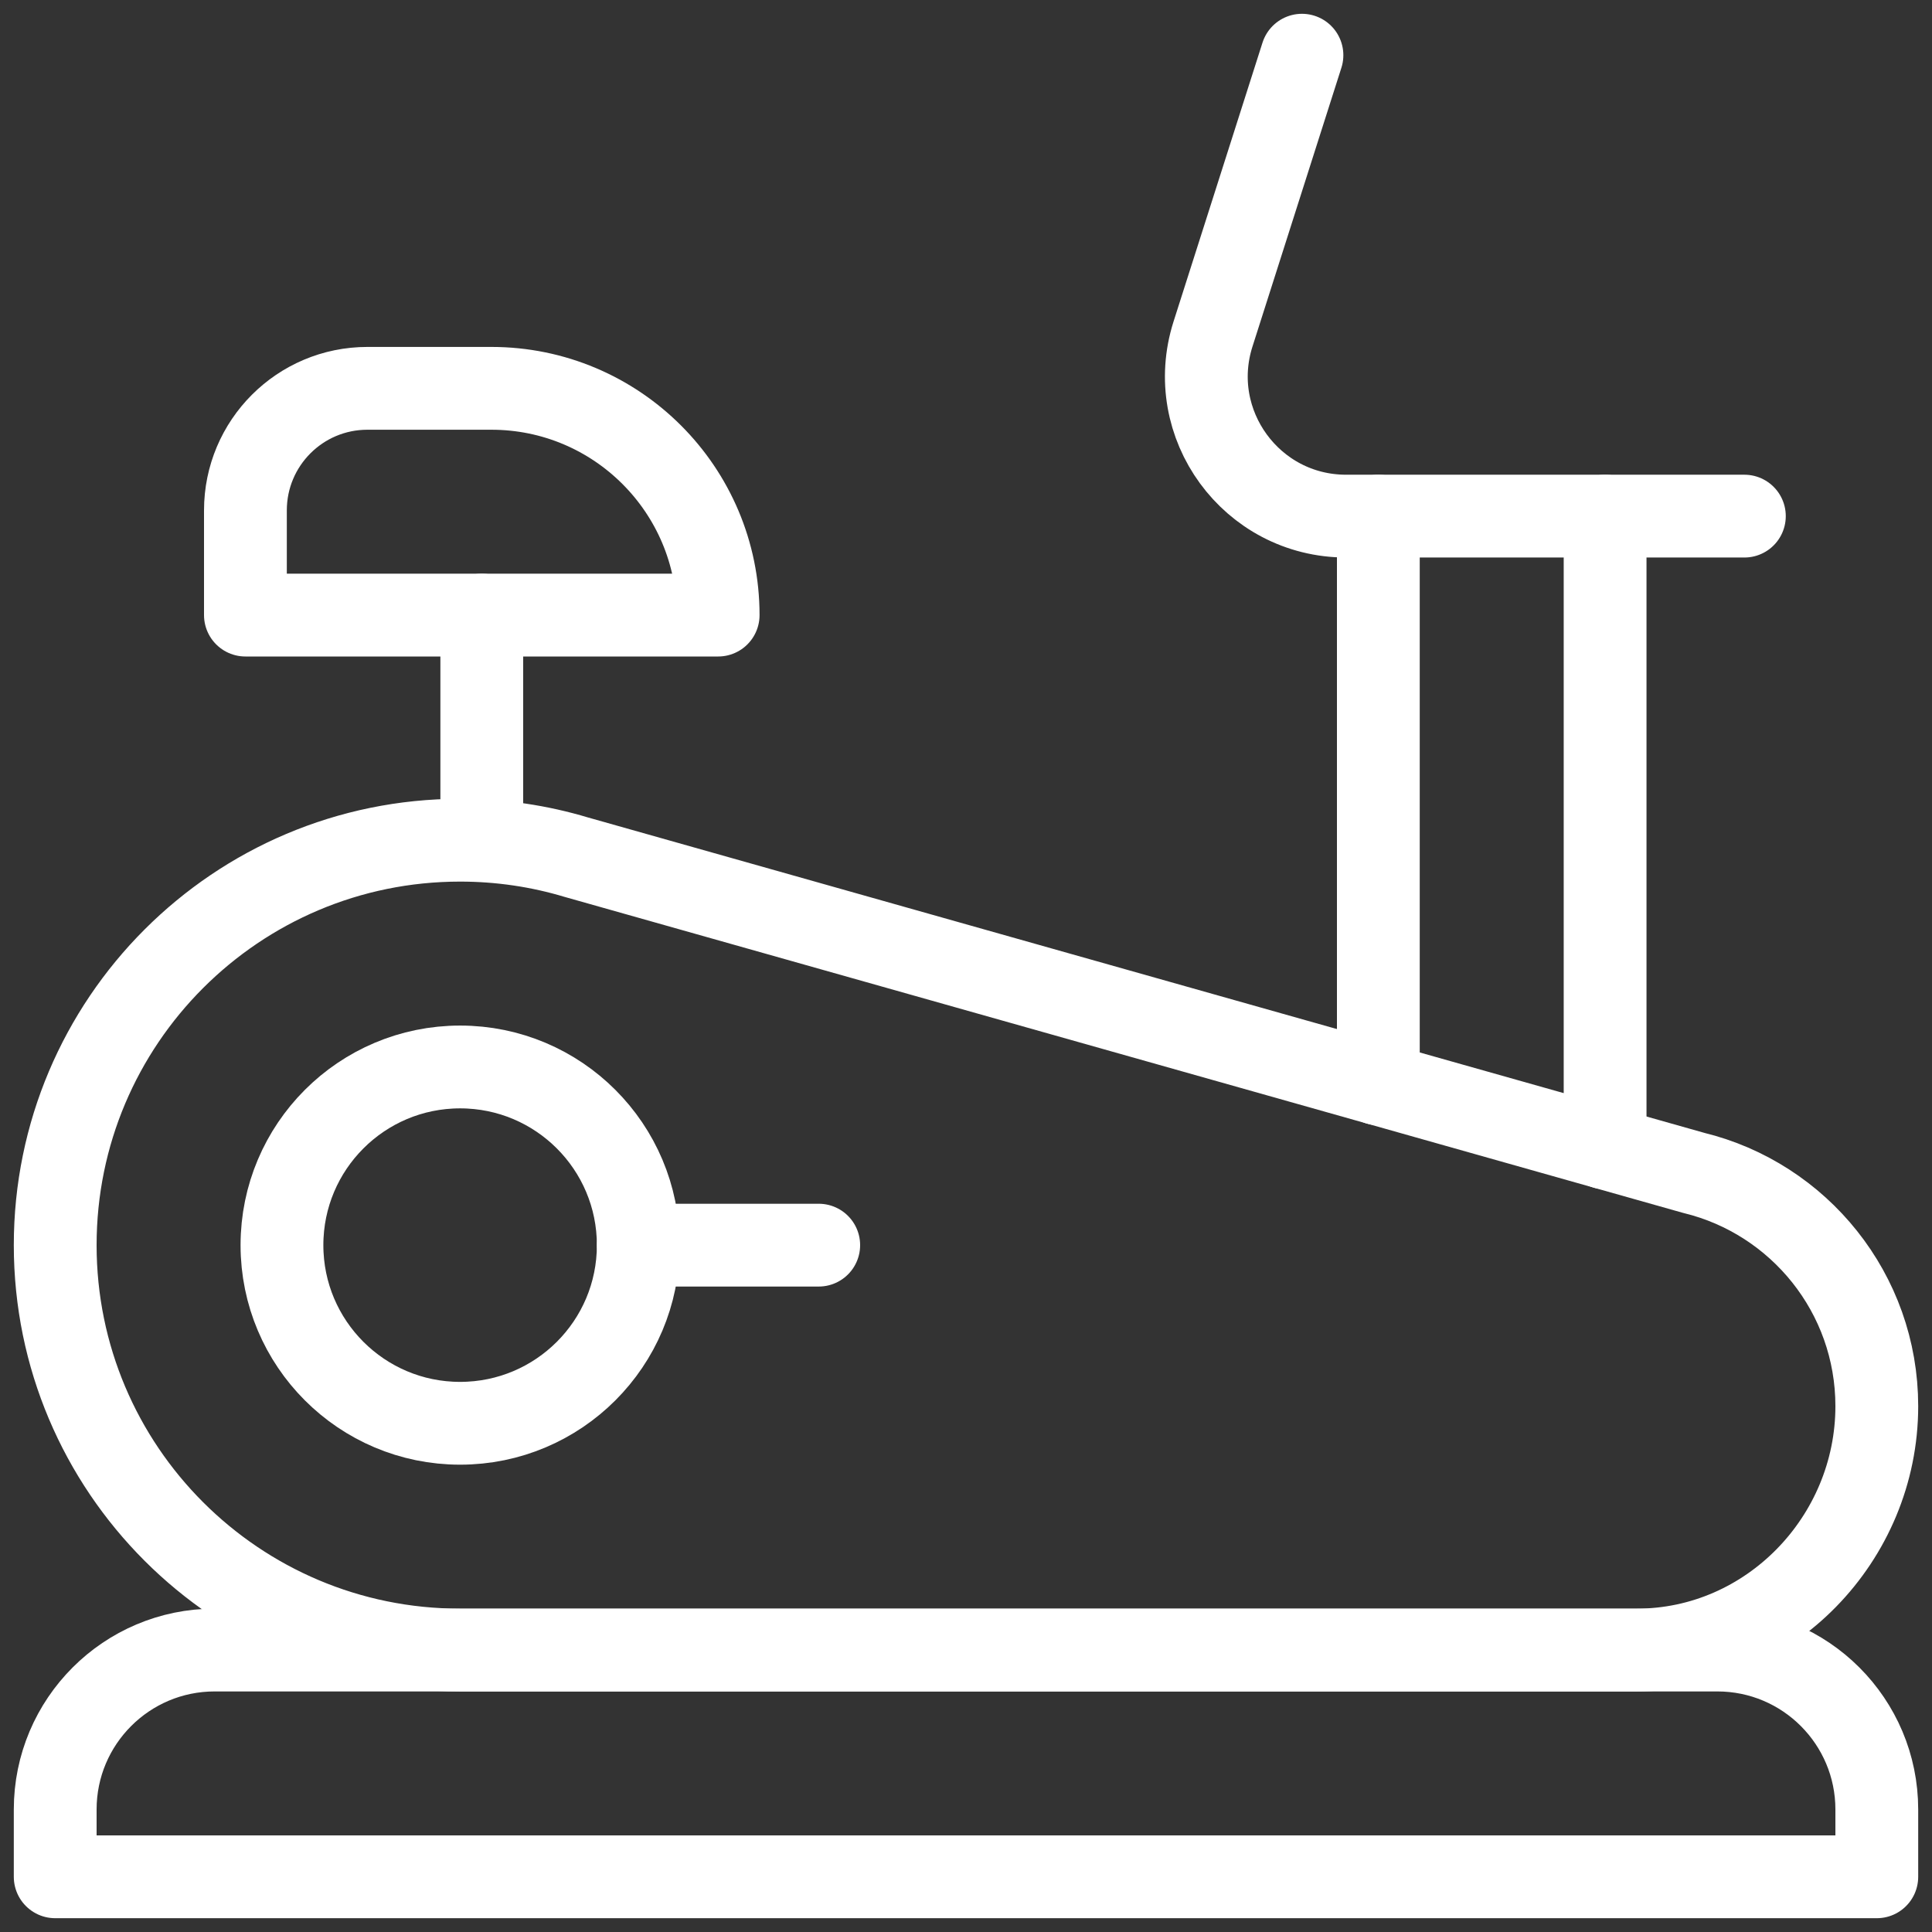
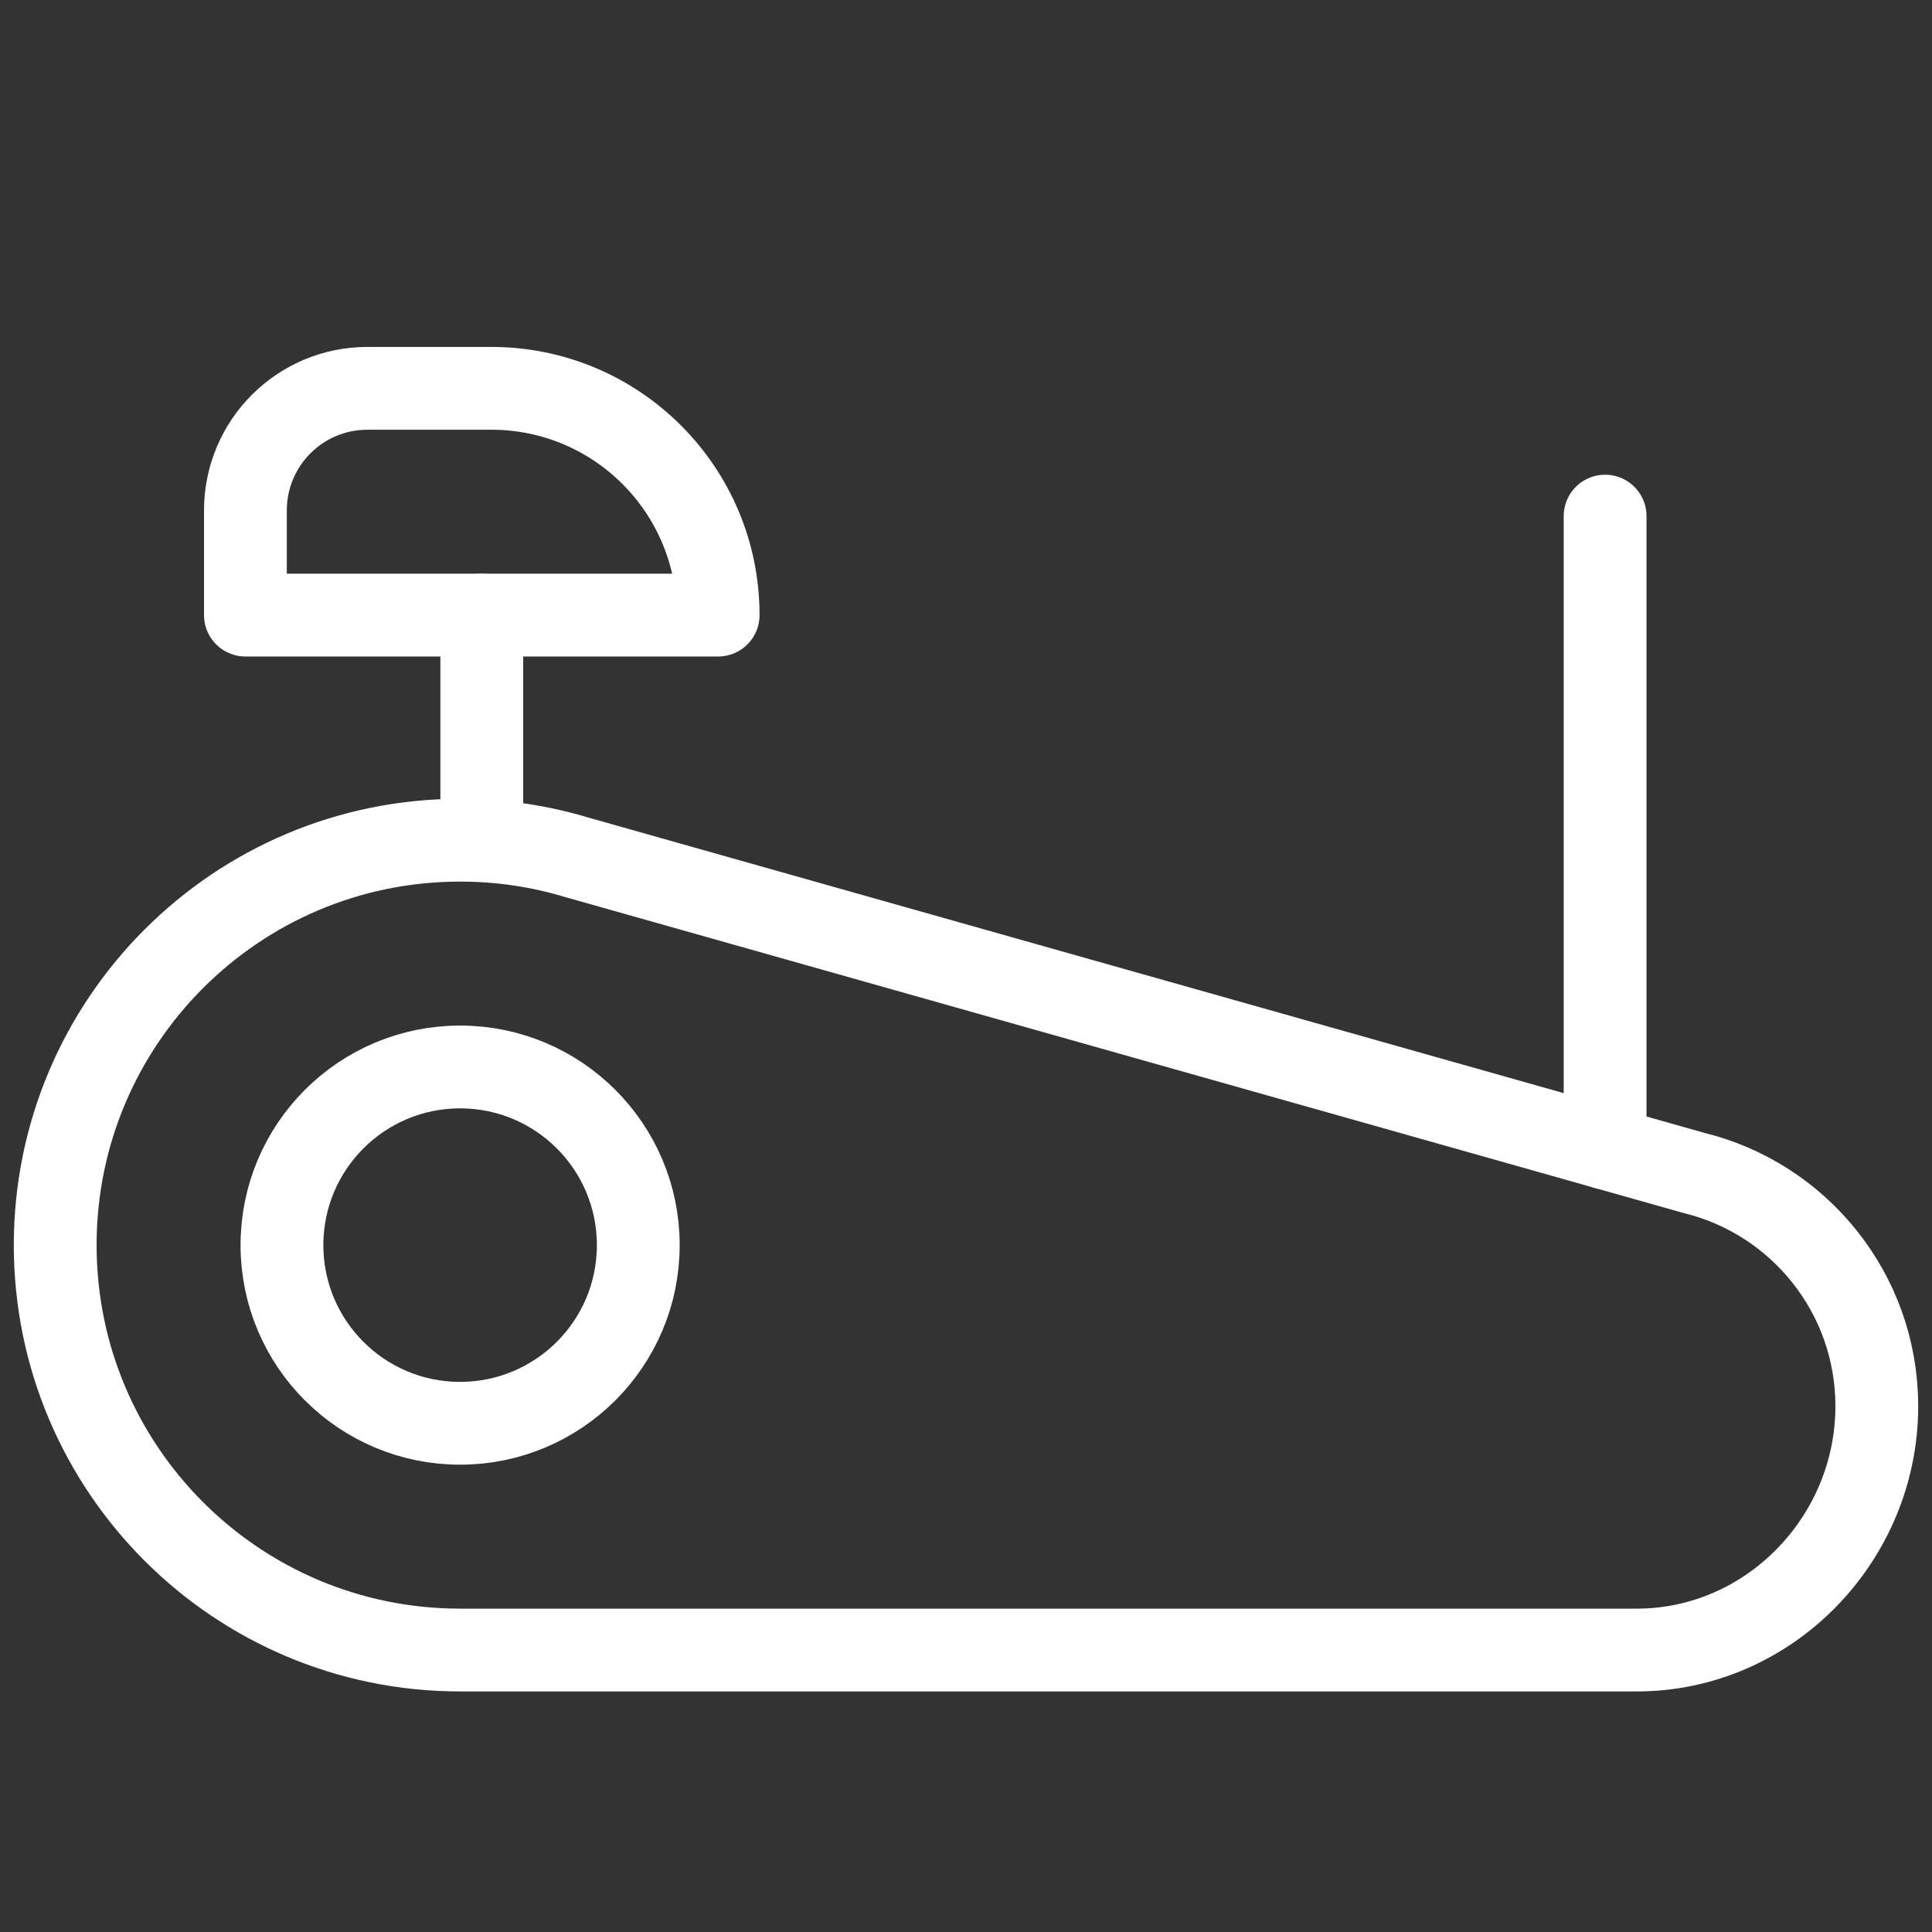
<svg xmlns="http://www.w3.org/2000/svg" width="35" height="35" viewBox="0 0 35 35" fill="none">
  <rect x="0" y="0" width="35" height="35" fill="#333333" stroke="none" />
-   <path d="M34 34H1V32.781C1 31.186 2.293 29.892 3.889 29.892H31.111C32.707 29.892 34 31.186 34 32.781V34Z" stroke="white" stroke-width="1.5" stroke-miterlimit="10" stroke-linecap="round" stroke-linejoin="round" />
  <path d="M8.335 25.784C10.118 25.784 11.563 24.339 11.563 22.557C11.563 20.774 10.118 19.329 8.335 19.329C6.553 19.329 5.108 20.774 5.108 22.557C5.108 24.339 6.553 25.784 8.335 25.784Z" stroke="white" stroke-width="1.5" stroke-miterlimit="10" stroke-linecap="round" stroke-linejoin="round" />
  <path d="M34 25.474C34 27.877 32.053 29.892 29.65 29.892H8.335C4.284 29.892 1 26.608 1 22.557C1 18.506 4.284 15.221 8.335 15.221C9.067 15.221 9.772 15.328 10.438 15.528L30.684 21.248C32.588 21.712 34 23.428 34 25.474Z" stroke="white" stroke-width="1.5" stroke-miterlimit="10" stroke-linecap="round" stroke-linejoin="round" />
-   <path d="M11.563 22.557H14.832" stroke="white" stroke-width="1.5" stroke-miterlimit="10" stroke-linecap="round" stroke-linejoin="round" />
  <path d="M13.01 11.143H4.446V9.246C4.446 8.025 5.435 7.035 6.656 7.035H8.902C11.171 7.035 13.01 8.874 13.01 11.143Z" stroke="white" stroke-width="1.5" stroke-miterlimit="10" stroke-linecap="round" stroke-linejoin="round" />
  <path d="M8.728 11.143V15.222" stroke="white" stroke-width="1.5" stroke-miterlimit="10" stroke-linecap="round" stroke-linejoin="round" />
-   <path d="M23.586 1L21.975 6.051C21.455 7.683 22.673 9.35 24.386 9.35H31.601" stroke="white" stroke-width="1.5" stroke-miterlimit="10" stroke-linecap="round" stroke-linejoin="round" />
-   <path d="M24.97 19.634V9.35" stroke="white" stroke-width="1.5" stroke-miterlimit="10" stroke-linecap="round" stroke-linejoin="round" />
  <path d="M29.078 20.794V9.35" stroke="white" stroke-width="1.5" stroke-miterlimit="10" stroke-linecap="round" stroke-linejoin="round" />
</svg>